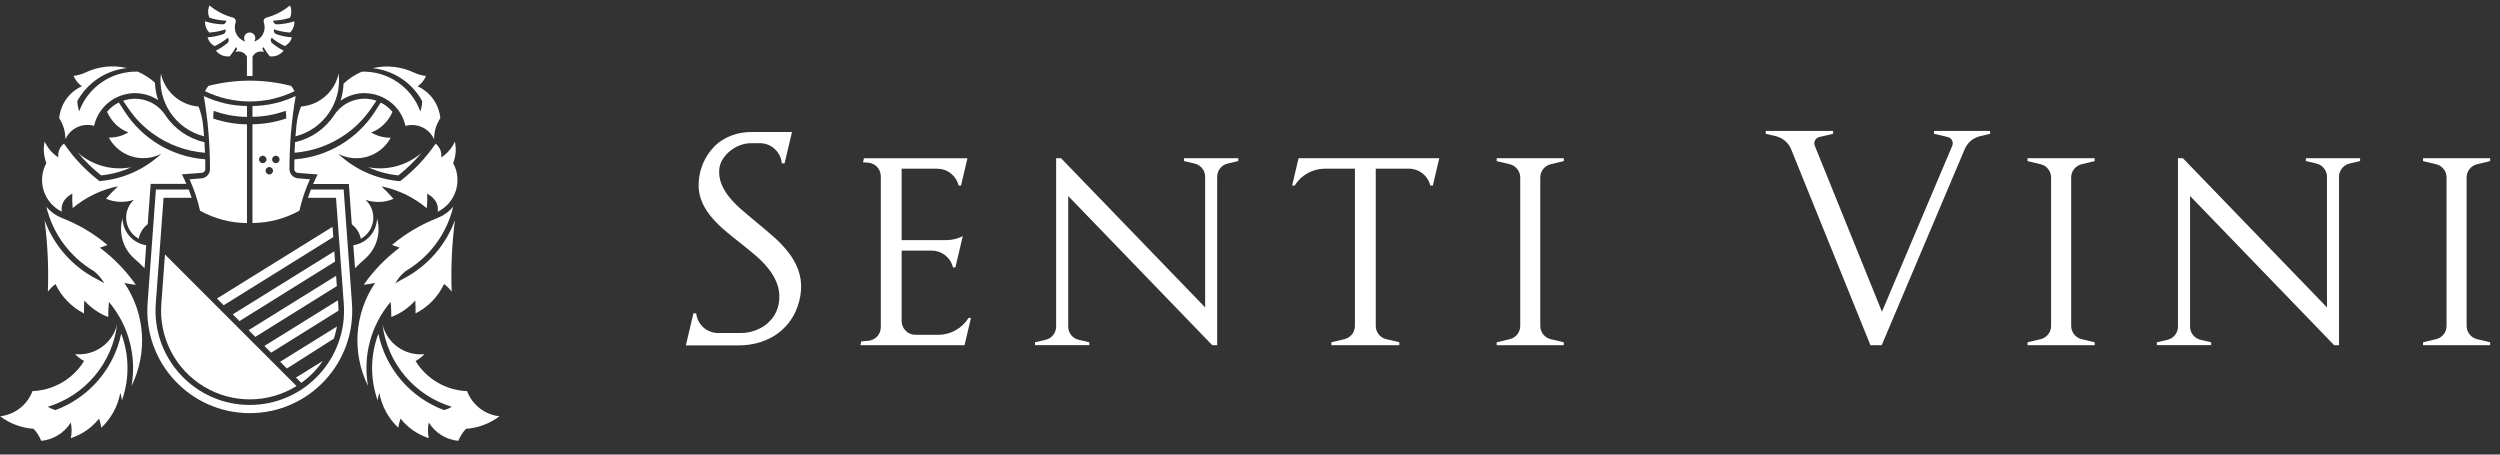
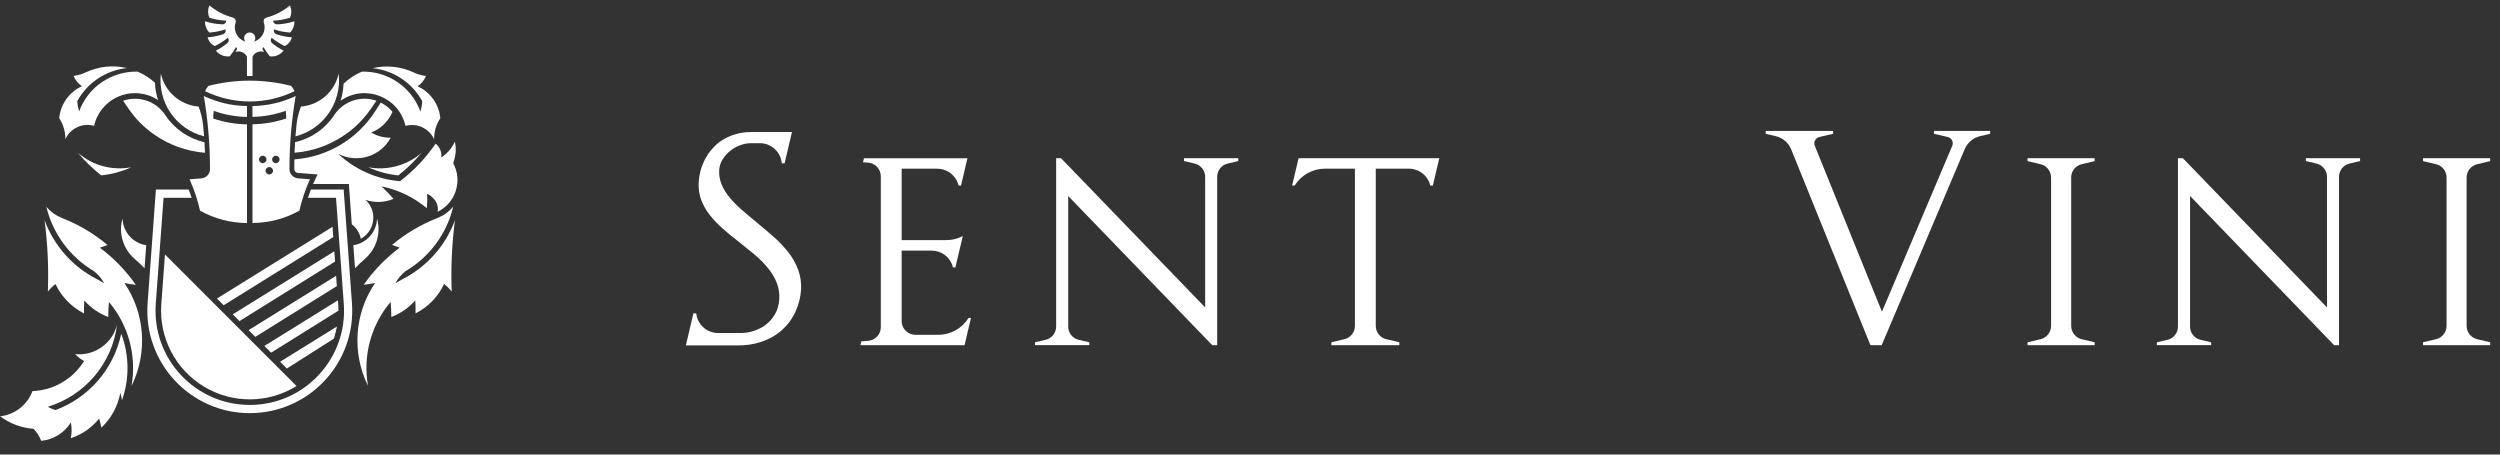
<svg xmlns="http://www.w3.org/2000/svg" width="220" height="40" viewBox="0 0 220 40" fill="none">
  <rect x="0" y="0" width="220" height="40" fill="#333333" stroke="none" />
  <g clip-path="url(#clip0_1610_17152)">
    <path d="M18.337 7.56C18.216 7.706 18.122 7.857 18.043 8.024C20.529 9.231 23.43 9.231 25.916 8.024C25.837 7.854 25.74 7.703 25.622 7.56C23.233 6.945 20.726 6.945 18.337 7.56Z" fill="white" />
    <path d="M30.472 11.78C31.339 11.156 32.045 10.434 32.652 9.552L33.124 8.864C31.748 8.385 30.223 8.903 29.417 10.116C28.623 11.332 27.386 12.193 25.967 12.508C25.946 12.82 25.931 13.132 25.919 13.441C27.559 13.311 29.132 12.738 30.472 11.777" fill="white" />
    <path d="M13.487 11.78C14.823 12.741 16.397 13.314 18.04 13.444C18.028 13.132 18.013 12.823 17.991 12.511C16.573 12.192 15.336 11.335 14.539 10.119C13.732 8.906 12.21 8.388 10.834 8.867C10.992 9.094 11.149 9.325 11.307 9.555C11.91 10.437 12.617 11.159 13.487 11.783" fill="white" />
    <path d="M8.279 11.077C8.542 9.904 9.364 8.925 10.495 8.467C10.774 8.355 11.068 8.276 11.368 8.233C11.668 8.191 11.974 8.185 12.28 8.218C12.862 8.282 13.423 8.482 13.911 8.809C13.747 8.306 13.656 7.806 13.635 7.278C13.187 6.872 12.671 6.542 12.113 6.302C11.546 6.29 10.986 6.366 10.449 6.524C9.913 6.684 9.409 6.927 8.955 7.239C8.039 7.863 7.348 8.761 6.966 9.798C6.872 9.504 6.817 9.2 6.802 8.894C7.239 8.103 7.86 7.421 8.615 6.915C9.37 6.408 10.249 6.087 11.171 5.99C9.931 5.699 8.648 5.848 7.53 6.375C7.199 6.533 6.842 6.636 6.472 6.678C6.626 7.039 6.878 7.357 7.205 7.588C6.087 8.1 5.326 9.173 5.211 10.392C5.572 10.953 5.756 11.598 5.756 12.25C5.96 11.789 6.323 11.419 6.781 11.201C7.008 11.092 7.254 11.022 7.512 11.001C7.766 10.977 8.024 11.001 8.273 11.071" fill="white" />
    <path d="M32.124 22.769C33.134 21.893 33.546 20.511 33.179 19.222C33.143 20.408 32.267 21.402 31.093 21.581C31.145 22.254 31.19 22.93 31.242 23.603C31.524 23.312 31.821 23.033 32.127 22.769" fill="white" />
    <path d="M11.835 22.769C12.141 23.033 12.438 23.312 12.72 23.603C12.768 22.93 12.82 22.254 12.868 21.581C11.695 21.402 10.816 20.411 10.783 19.222C10.416 20.508 10.828 21.89 11.835 22.769Z" fill="white" />
    <path d="M27.953 15.342C27.81 15.621 27.68 15.903 27.556 16.191H30.699L30.957 19.735C31.369 20.05 31.651 20.502 31.754 21.014C32.912 20.371 33.212 18.84 32.379 17.813C32.312 17.737 32.242 17.661 32.173 17.588C32.973 17.861 33.846 17.831 34.628 17.5C34.295 17.116 33.943 16.749 33.57 16.4C35.037 16.697 36.411 17.358 37.559 18.322C37.602 17.895 37.611 17.47 37.593 17.043C37.832 17.17 38.035 17.331 38.211 17.537C38.475 17.84 38.587 18.246 38.511 18.64C40.103 17.861 40.727 15.912 39.879 14.357C40.118 13.72 40.167 13.132 40.03 12.465C39.751 13.059 39.372 13.493 38.83 13.86C38.893 13.396 38.702 12.932 38.336 12.644C37.453 13.92 36.438 14.996 35.207 15.945C33.17 15.782 31.248 14.933 29.756 13.532C31.427 14.405 33.485 13.778 34.383 12.12C33.749 12.12 33.209 11.977 32.664 11.662C33.319 11.401 33.794 11.022 34.201 10.446C34.334 10.255 34.446 10.058 34.54 9.846C34.246 9.491 33.913 9.231 33.503 9.028C33.343 9.282 33.176 9.537 33.015 9.792C31.442 12.244 28.811 13.811 25.907 14.027C25.901 14.315 25.898 14.599 25.898 14.887C25.898 15.06 26.031 15.2 26.201 15.215C26.546 15.242 26.895 15.269 27.24 15.297C27.477 15.315 27.716 15.333 27.956 15.351" fill="white" />
-     <path d="M16.006 15.342C16.245 15.324 16.482 15.306 16.721 15.288C17.07 15.26 17.416 15.233 17.764 15.206C17.937 15.191 18.067 15.051 18.067 14.878C18.067 14.59 18.064 14.305 18.058 14.017C15.154 13.802 12.52 12.232 10.949 9.782C10.786 9.528 10.622 9.273 10.458 9.019C10.046 9.222 9.716 9.482 9.421 9.837C9.515 10.049 9.628 10.249 9.761 10.437C10.167 11.016 10.643 11.392 11.295 11.653C10.749 11.968 10.21 12.111 9.579 12.111C10.473 13.769 12.535 14.399 14.202 13.523C12.711 14.924 10.792 15.773 8.755 15.936C7.527 14.988 6.508 13.914 5.626 12.635C5.259 12.923 5.068 13.387 5.132 13.851C4.583 13.484 4.21 13.053 3.928 12.456C3.795 13.126 3.841 13.711 4.08 14.348C3.231 15.906 3.856 17.852 5.444 18.631C5.371 18.237 5.481 17.831 5.744 17.528C5.923 17.322 6.123 17.161 6.363 17.034C6.345 17.461 6.357 17.886 6.396 18.313C7.548 17.349 8.918 16.688 10.386 16.391C10.013 16.743 9.661 17.107 9.328 17.491C10.107 17.822 10.983 17.852 11.783 17.579C11.713 17.652 11.643 17.725 11.577 17.804C10.746 18.831 11.043 20.362 12.201 21.005C12.304 20.496 12.586 20.041 12.999 19.726C13.086 18.543 13.174 17.361 13.259 16.182H16.4C16.276 15.894 16.142 15.612 16.003 15.333" fill="white" />
    <path d="M23.7 14.7C23.518 14.7 23.372 14.848 23.372 15.027C23.372 15.206 23.518 15.354 23.7 15.354C23.882 15.354 24.027 15.209 24.027 15.027C24.027 14.845 23.882 14.7 23.7 14.7ZM24.273 13.705C24.091 13.705 23.945 13.851 23.945 14.033C23.945 14.214 24.091 14.36 24.273 14.36C24.454 14.36 24.6 14.214 24.6 14.033C24.6 13.851 24.454 13.705 24.273 13.705ZM23.124 13.705C22.942 13.705 22.796 13.851 22.796 14.033C22.796 14.214 22.945 14.36 23.124 14.36C23.303 14.36 23.451 14.214 23.451 14.033C23.451 13.851 23.303 13.705 23.124 13.705ZM22.217 10.286V9.331C23.575 9.307 24.788 9.022 26.019 8.449C25.655 10.583 25.473 12.711 25.473 14.878C25.473 15.306 25.803 15.661 26.231 15.694C26.577 15.724 26.925 15.748 27.274 15.776C26.871 16.673 26.564 17.585 26.346 18.54C25.024 19.259 23.721 19.601 22.217 19.626V10.937C23.245 10.919 24.212 10.752 25.185 10.428C25.194 10.198 25.179 9.976 25.143 9.749C24.185 10.092 23.236 10.264 22.217 10.283" fill="white" />
    <path d="M21.738 9.331C20.38 9.307 19.165 9.025 17.937 8.452C18.301 10.586 18.48 12.714 18.48 14.878C18.48 15.306 18.152 15.664 17.722 15.697C17.376 15.727 17.027 15.751 16.682 15.779C17.085 16.676 17.391 17.588 17.606 18.546C18.928 19.262 20.235 19.604 21.735 19.632V10.944C20.708 10.925 19.741 10.759 18.767 10.434C18.761 10.204 18.774 9.98 18.81 9.755C19.768 10.098 20.72 10.271 21.735 10.289V9.334L21.738 9.331Z" fill="white" />
    <path d="M30.972 26.68C30.73 23.345 30.484 20.014 30.242 16.682H27.356C27.265 16.922 27.18 17.161 27.098 17.404H29.569C29.796 20.514 30.026 23.621 30.254 26.731C30.605 31.539 26.801 35.635 21.981 35.635C17.161 35.635 13.356 31.539 13.708 26.731C13.935 23.624 14.163 20.514 14.393 17.404H16.867C16.788 17.161 16.7 16.919 16.609 16.682H13.72C13.478 20.014 13.232 23.345 12.989 26.68C12.604 31.906 16.742 36.356 21.981 36.356C27.222 36.356 31.357 31.906 30.972 26.68Z" fill="white" />
    <path d="M14.196 26.768C13.981 29.696 15.427 32.497 17.94 34.016C20.45 35.535 23.6 35.52 26.095 33.971L14.517 22.393C14.411 23.851 14.302 25.31 14.196 26.768Z" fill="white" />
-     <path d="M26.513 33.692C27.268 33.152 27.883 32.528 28.408 31.761C27.619 32.249 26.831 32.737 26.046 33.225C26.201 33.379 26.355 33.534 26.51 33.689" fill="white" />
    <path d="M24.655 31.836C24.812 31.997 24.973 32.155 25.131 32.312C25.17 32.352 25.209 32.388 25.246 32.428C26.625 31.551 28.004 30.675 29.384 29.796C29.399 29.745 29.414 29.693 29.429 29.642C29.52 29.341 29.596 29.038 29.65 28.732C27.983 29.766 26.319 30.803 24.648 31.836" fill="white" />
    <path d="M29.735 26.428C27.577 27.768 25.422 29.105 23.266 30.442C23.424 30.603 23.584 30.76 23.742 30.921C23.782 30.96 23.821 30.997 23.857 31.036C25.834 29.802 27.807 28.568 29.784 27.338C29.784 27.28 29.781 27.226 29.781 27.171C29.778 27.038 29.775 26.901 29.763 26.768C29.753 26.656 29.744 26.54 29.738 26.428" fill="white" />
    <path d="M21.875 29.053L22.351 29.529L22.466 29.645L29.644 25.173L29.629 25.009L29.578 24.27L21.875 29.053Z" fill="white" />
    <path d="M20.483 27.662L20.959 28.138L21.074 28.256L29.487 23.015L29.472 22.851L29.42 22.114L20.483 27.662Z" fill="white" />
    <path d="M19.092 26.271L19.568 26.747L19.683 26.862L29.329 20.86L29.317 20.699L29.262 19.959L19.092 26.271Z" fill="white" />
    <path d="M36.99 9.801C36.201 7.651 34.131 6.245 31.845 6.305C31.236 6.566 30.712 6.912 30.233 7.363C30.211 7.879 30.126 8.367 29.975 8.861C32.124 7.363 35.107 8.521 35.683 11.08C36.699 10.795 37.769 11.295 38.202 12.259C38.202 11.562 38.372 10.986 38.748 10.401C38.633 9.176 37.872 8.106 36.753 7.597C37.096 7.354 37.323 7.072 37.487 6.687C37.114 6.642 36.768 6.542 36.429 6.384C35.292 5.851 34.013 5.714 32.788 5.999C34.631 6.19 36.265 7.275 37.156 8.9C37.144 9.21 37.09 9.507 36.993 9.804" fill="white" />
    <path d="M5.82 36.362V36.353C5.82 36.353 5.808 36.368 5.805 36.377C5.808 36.371 5.814 36.365 5.82 36.359" fill="white" />
    <path d="M37.105 13.441C35.816 14.566 34.082 15.036 32.403 14.718C33.261 15.106 34.122 15.339 35.056 15.436C35.81 14.836 36.486 14.178 37.105 13.441Z" fill="white" />
-     <path d="M35.043 37.633C35.092 37.36 35.156 37.096 35.243 36.835C35.932 37.672 36.708 38.206 37.732 38.56C37.638 38.09 37.635 37.648 37.732 37.178C38.299 38.096 39.263 38.694 40.333 38.794C40.497 38.393 40.712 38.051 41.006 37.736C42.076 37.66 43.098 37.278 43.956 36.632C42.664 36.493 41.561 35.635 41.106 34.419C39.245 34.349 37.544 33.355 36.568 31.773C36.862 31.609 37.12 31.409 37.353 31.166C35.641 31.339 34.064 30.221 33.658 28.547C34.079 31.961 36.474 34.804 39.763 35.801C39.545 35.923 39.324 36.02 39.087 36.093C36.129 34.995 33.943 32.458 33.297 29.369C32.582 31.257 32.561 33.334 33.234 35.235C33.261 35.007 33.309 34.786 33.379 34.568C33.591 35.741 34.176 36.817 35.047 37.636" fill="white" />
    <path d="M34.377 26.565C34.419 27.01 34.437 27.453 34.437 27.898C35.274 27.568 35.941 27.107 36.547 26.44C36.568 26.819 36.574 27.198 36.568 27.58C37.672 27.019 38.554 26.11 39.078 24.991C39.336 25.185 39.554 25.407 39.748 25.664C39.669 23.554 39.767 21.469 40.036 19.377C39.215 21.611 37.584 23.451 35.468 24.543C35.237 24.661 35.01 24.791 34.792 24.931C35.025 24.5 35.316 24.155 35.701 23.852C37.808 22.609 39.318 20.562 39.885 18.183C39.488 18.649 39.042 18.968 38.469 19.195C37.005 19.777 35.71 20.541 34.501 21.551C34.722 21.639 34.943 21.72 35.174 21.79C33.931 22.724 32.9 23.788 32.006 25.058C32.342 25.025 32.679 24.973 33.009 24.9C31.184 27.586 30.948 31.045 32.385 33.955C31.918 31.318 32.645 28.608 34.377 26.562" fill="white" />
    <path d="M10.949 24.903C11.28 24.976 11.616 25.028 11.953 25.064C11.059 23.791 10.028 22.73 8.788 21.796C9.015 21.726 9.24 21.645 9.458 21.557C8.248 20.547 6.957 19.78 5.49 19.201C4.92 18.974 4.474 18.659 4.077 18.189C4.644 20.565 6.157 22.612 8.26 23.858C8.645 24.158 8.936 24.503 9.17 24.934C8.949 24.794 8.724 24.667 8.494 24.546C6.375 23.457 4.747 21.614 3.922 19.377C4.195 21.472 4.289 23.554 4.213 25.667C4.407 25.41 4.629 25.188 4.883 24.997C5.411 26.113 6.296 27.022 7.393 27.583C7.387 27.201 7.393 26.822 7.418 26.443C8.021 27.11 8.688 27.571 9.525 27.901C9.525 27.456 9.543 27.013 9.585 26.568C11.313 28.614 12.041 31.324 11.574 33.961C13.011 31.051 12.771 27.592 10.949 24.906" fill="white" />
    <path d="M10.731 35.232C11.404 33.331 11.383 31.254 10.667 29.366C10.022 32.452 7.833 34.992 4.877 36.09C4.641 36.017 4.417 35.92 4.201 35.798C7.493 34.801 9.888 31.958 10.307 28.544C9.903 30.218 8.324 31.336 6.611 31.163C6.845 31.406 7.102 31.606 7.396 31.77C6.42 33.355 4.717 34.349 2.858 34.416C2.404 35.635 1.3 36.493 0.009 36.632C0.864 37.275 1.888 37.66 2.958 37.736C3.252 38.051 3.468 38.393 3.628 38.794C4.692 38.694 5.647 38.102 6.217 37.202C6.223 37.193 6.226 37.187 6.232 37.178C6.232 37.181 6.232 37.184 6.235 37.187C6.326 37.654 6.326 38.096 6.229 38.563C7.257 38.212 8.03 37.675 8.721 36.838C8.806 37.102 8.873 37.366 8.918 37.636C9.788 36.817 10.373 35.744 10.586 34.568C10.658 34.786 10.707 35.007 10.731 35.235" fill="white" />
    <path d="M11.556 14.718C9.876 15.036 8.142 14.566 6.854 13.441C7.472 14.178 8.151 14.836 8.903 15.433C9.837 15.336 10.701 15.106 11.556 14.715" fill="white" />
    <path d="M17.47 9.376C15.845 9.246 14.499 8.064 14.157 6.472C13.86 9.003 15.484 11.365 17.958 11.998C17.934 11.665 17.904 11.335 17.87 11.004C17.809 10.437 17.679 9.907 17.473 9.376" fill="white" />
    <path d="M29.802 6.472C29.459 8.067 28.116 9.246 26.489 9.376C26.279 9.907 26.149 10.44 26.091 11.004C26.055 11.338 26.028 11.668 26.001 11.998C28.471 11.368 30.096 9.006 29.802 6.472Z" fill="white" />
    <path d="M18.264 3.286C18.376 3.647 18.558 3.874 18.892 4.056C19.31 3.859 19.692 3.619 20.05 3.322C20.062 3.341 20.071 3.359 20.083 3.38C20.165 3.519 20.132 3.695 20.007 3.798C19.692 4.056 19.362 4.271 19.001 4.456C19.289 4.826 19.75 5.017 20.216 4.956C20.42 4.702 20.605 4.441 20.762 4.156C20.768 4.159 20.771 4.162 20.777 4.165C20.865 4.226 20.88 4.286 20.829 4.38C20.793 4.447 20.756 4.511 20.717 4.574C21.111 4.435 21.547 4.611 21.732 4.99V6.69C21.896 6.69 22.06 6.69 22.223 6.69V4.99C22.405 4.614 22.842 4.435 23.236 4.574C23.197 4.511 23.16 4.447 23.127 4.38C23.075 4.286 23.09 4.226 23.178 4.165C23.184 4.162 23.187 4.159 23.193 4.156C23.354 4.441 23.536 4.702 23.742 4.956C24.206 5.02 24.67 4.829 24.955 4.456C24.594 4.274 24.264 4.056 23.948 3.798C23.824 3.695 23.791 3.519 23.872 3.38C23.885 3.362 23.894 3.344 23.906 3.322C24.264 3.616 24.645 3.856 25.064 4.056C25.394 3.874 25.579 3.647 25.691 3.286C25.218 3.253 24.767 3.162 24.315 3.01C24.163 2.959 24.07 2.804 24.097 2.646C24.1 2.625 24.103 2.604 24.106 2.583C24.573 2.74 25.037 2.831 25.528 2.865C25.785 2.601 25.922 2.243 25.904 1.873C25.403 2.037 24.903 2.125 24.379 2.143C24.215 2.149 24.076 2.037 24.045 1.876C24.042 1.858 24.039 1.837 24.036 1.819C24.546 1.798 25.03 1.716 25.515 1.561C25.673 1.216 25.673 0.821 25.515 0.479C24.888 0.994 24.224 1.337 23.439 1.552C23.257 1.601 23.154 1.795 23.215 1.973C23.384 2.468 23.245 3.013 22.863 3.368C22.715 3.504 22.554 3.598 22.36 3.656C22.617 3.335 22.387 2.859 21.975 2.859C21.562 2.859 21.332 3.335 21.59 3.656C21.396 3.595 21.235 3.504 21.087 3.368C20.705 3.016 20.565 2.468 20.735 1.973C20.796 1.795 20.692 1.601 20.511 1.552C19.725 1.337 19.061 0.994 18.434 0.479C18.276 0.821 18.276 1.219 18.434 1.561C18.919 1.716 19.407 1.801 19.916 1.819C19.913 1.837 19.907 1.855 19.904 1.876C19.874 2.037 19.735 2.149 19.571 2.143C19.046 2.122 18.546 2.037 18.046 1.873C18.028 2.24 18.161 2.601 18.422 2.865C18.913 2.831 19.38 2.74 19.844 2.583C19.847 2.604 19.85 2.625 19.856 2.646C19.88 2.804 19.789 2.959 19.634 3.01C19.183 3.162 18.734 3.253 18.258 3.286" fill="white" />
    <path d="M170.192 11.774C170.599 11.871 171.005 11.965 171.411 12.059C171.572 12.098 171.708 12.208 171.784 12.353C171.857 12.502 171.863 12.671 171.802 12.823C169.738 17.701 167.673 22.569 165.612 27.432C163.644 22.569 161.671 17.701 159.7 12.823C159.637 12.665 159.649 12.492 159.725 12.347C159.8 12.204 159.934 12.098 160.094 12.059C160.501 11.962 160.907 11.871 161.313 11.774V11.523H155.384V11.774C155.678 11.844 155.978 11.914 156.269 11.983C156.881 12.129 157.387 12.559 157.624 13.144C159.952 18.898 162.277 24.64 164.599 30.378H165.588C168.022 24.634 170.459 18.88 172.899 13.117C173.142 12.55 173.639 12.126 174.245 11.983C174.539 11.914 174.837 11.847 175.131 11.774V11.523H170.192V11.774Z" fill="white" />
    <path d="M217.062 15.621C217.062 15.066 217.444 14.581 217.986 14.451C218.368 14.363 218.75 14.272 219.132 14.178V13.923H213.227V14.178C213.609 14.272 213.991 14.36 214.373 14.451C214.919 14.578 215.297 15.063 215.297 15.621V28.68C215.297 29.241 214.912 29.723 214.373 29.848C213.991 29.939 213.609 30.029 213.227 30.12V30.378H219.132V30.12C218.75 30.033 218.368 29.942 217.986 29.848C217.45 29.72 217.062 29.241 217.062 28.68V15.621Z" fill="white" />
    <path d="M182.261 15.621C182.261 15.063 182.649 14.578 183.182 14.451C183.564 14.363 183.946 14.272 184.328 14.178V13.923H178.423V14.178C178.805 14.272 179.187 14.36 179.569 14.451C180.114 14.578 180.496 15.066 180.496 15.621V28.68C180.496 28.956 180.402 29.22 180.233 29.429C180.066 29.639 179.835 29.787 179.572 29.848C179.19 29.939 178.808 30.029 178.426 30.12V30.378H184.331V30.12C183.949 30.033 183.567 29.942 183.185 29.848C182.649 29.72 182.264 29.238 182.264 28.68V15.621H182.261Z" fill="white" />
-     <path d="M135.543 15.621C135.543 15.06 135.931 14.578 136.467 14.451L137.613 14.178V13.923H131.708V14.178L132.854 14.451C133.114 14.511 133.351 14.663 133.521 14.878C133.69 15.094 133.781 15.351 133.781 15.621V28.68C133.781 28.959 133.684 29.22 133.518 29.429C133.351 29.639 133.117 29.787 132.854 29.848C132.475 29.939 132.09 30.029 131.708 30.12V30.378H137.613V30.12C137.231 30.033 136.849 29.942 136.467 29.848C135.925 29.72 135.543 29.235 135.543 28.68V15.621Z" fill="white" />
    <path d="M69.696 11.617H66.149C65.561 11.617 64.991 11.701 64.455 11.895C63.858 12.111 63.318 12.429 62.872 12.881C62.46 13.299 62.127 13.781 61.89 14.33C61.663 14.857 61.523 15.418 61.487 16.006C61.451 16.537 61.511 17.073 61.708 17.595C61.893 18.089 62.157 18.543 62.493 18.962C62.83 19.377 63.194 19.759 63.597 20.114C63.845 20.335 64.1 20.547 64.355 20.753C64.612 20.962 64.87 21.172 65.131 21.372C65.376 21.563 65.619 21.76 65.861 21.957C66.104 22.157 66.343 22.351 66.58 22.557C66.965 22.893 67.31 23.254 67.629 23.651C67.938 24.036 68.186 24.458 68.365 24.916C68.547 25.385 68.605 25.864 68.575 26.343C68.541 26.84 68.411 27.307 68.156 27.72C67.85 28.223 67.41 28.629 66.883 28.896C66.368 29.16 65.786 29.305 65.179 29.305H63.197C62.739 29.305 62.272 29.141 61.902 28.814C61.535 28.483 61.314 28.038 61.269 27.574H61.02C60.799 28.514 60.575 29.457 60.356 30.396H64.934C65.613 30.396 66.277 30.314 66.91 30.108C67.617 29.881 68.265 29.538 68.811 29.047C69.32 28.587 69.723 28.047 70.008 27.416C70.287 26.804 70.454 26.155 70.496 25.461C70.524 24.879 70.445 24.3 70.233 23.724C70.03 23.178 69.745 22.672 69.378 22.208C69.02 21.751 68.629 21.329 68.192 20.938C67.929 20.702 67.662 20.471 67.392 20.244C67.122 20.017 66.85 19.789 66.577 19.565C66.337 19.371 66.098 19.168 65.861 18.965C65.625 18.768 65.385 18.561 65.152 18.358C64.8 18.046 64.482 17.713 64.185 17.352C63.894 16.997 63.654 16.612 63.488 16.194C63.324 15.782 63.263 15.363 63.291 14.945C63.312 14.599 63.424 14.29 63.6 14.011C63.788 13.711 64.024 13.454 64.303 13.238C64.585 13.02 64.9 12.853 65.246 12.738C65.516 12.653 65.798 12.599 66.092 12.599H66.865C67.338 12.599 67.811 12.771 68.177 13.111C68.547 13.45 68.759 13.908 68.799 14.375H69.044C69.263 13.46 69.478 12.541 69.693 11.623" fill="white" />
    <path d="M119.233 14.842V28.68C119.233 28.959 119.139 29.22 118.97 29.429C118.803 29.635 118.572 29.787 118.309 29.848C117.927 29.939 117.545 30.029 117.163 30.117V30.375H123.138V30.117C122.759 30.029 122.377 29.939 121.992 29.848C121.446 29.72 121.067 29.235 121.067 28.68V14.842H123.978C124.402 14.842 124.826 14.984 125.175 15.254C125.524 15.527 125.763 15.906 125.863 16.324H126.091C126.278 15.527 126.469 14.724 126.657 13.923H114.274C114.086 14.724 113.895 15.524 113.707 16.324H113.934C114.21 15.876 114.601 15.503 115.065 15.242C115.526 14.984 116.053 14.842 116.602 14.842H119.236H119.233Z" fill="white" />
    <path d="M75.72 30.378H84.881C84.926 30.187 84.972 29.996 85.014 29.808C85.157 29.196 85.302 28.587 85.445 27.977H85.232C84.954 28.429 84.566 28.799 84.105 29.059C83.641 29.32 83.113 29.463 82.565 29.463H80.549C80.24 29.463 79.933 29.341 79.7 29.111C79.47 28.878 79.345 28.571 79.345 28.262V22.227V22.051H81.977C82.398 22.051 82.819 22.187 83.168 22.46C83.52 22.733 83.762 23.112 83.862 23.533H84.074C84.29 22.615 84.508 21.699 84.726 20.777C84.287 21.005 83.793 21.129 83.277 21.129H79.751H79.345V20.956V15.024V14.845H82.471C82.892 14.845 83.317 14.984 83.665 15.254C84.014 15.53 84.253 15.909 84.356 16.327H84.569C84.76 15.53 84.947 14.727 85.135 13.926H76.029C75.999 14.045 75.974 14.163 75.944 14.281C76.096 14.29 76.25 14.302 76.402 14.314C76.699 14.339 76.981 14.469 77.193 14.696C77.402 14.927 77.511 15.221 77.511 15.512V28.793C77.511 29.108 77.39 29.396 77.19 29.611C76.987 29.826 76.711 29.969 76.402 29.99C76.199 30.005 75.999 30.023 75.795 30.039C75.768 30.151 75.744 30.266 75.717 30.378" fill="white" />
    <path d="M93.999 17.246C98.225 21.623 102.451 26.001 106.677 30.375H107.111V15.56C107.111 14.999 107.499 14.518 108.035 14.393C108.347 14.317 108.657 14.245 108.969 14.172V13.923H104.194V14.172C104.506 14.245 104.816 14.317 105.128 14.393C105.392 14.454 105.628 14.602 105.798 14.821C105.968 15.036 106.053 15.297 106.053 15.56V26.916V27.053C101.827 22.678 97.601 18.298 93.372 13.923H92.941V16.145V28.735C92.941 29.017 92.844 29.278 92.678 29.487C92.511 29.693 92.281 29.842 92.014 29.902C91.705 29.978 91.392 30.051 91.08 30.123V30.369H95.858V30.123C95.546 30.051 95.233 29.978 94.924 29.902C94.663 29.842 94.427 29.696 94.257 29.478C94.087 29.263 94.002 28.996 94.002 28.732V17.379V17.24L93.999 17.246Z" fill="white" />
    <path d="M192.725 17.246C196.951 21.623 201.177 26.001 205.403 30.375H205.833V15.56C205.833 14.999 206.221 14.518 206.758 14.393C207.07 14.317 207.382 14.245 207.689 14.172V13.923H202.917V14.172C203.229 14.245 203.538 14.317 203.851 14.393C204.114 14.454 204.348 14.602 204.515 14.821C204.687 15.036 204.775 15.297 204.775 15.56V26.916V27.053C200.549 22.678 196.321 18.298 192.095 13.923H191.661V16.145V28.735C191.661 29.017 191.567 29.278 191.4 29.487C191.234 29.693 191 29.842 190.74 29.902C190.43 29.978 190.118 30.051 189.803 30.123V30.369H194.583V30.123C194.271 30.051 193.956 29.978 193.647 29.902C193.389 29.842 193.15 29.696 192.98 29.478C192.807 29.263 192.725 28.996 192.725 28.732V17.379V17.24V17.246Z" fill="white" />
  </g>
  <defs>
    <clipPath id="clip0_1610_17152">
      <rect width="220" height="38.566" fill="white" transform="translate(0 0.47)" />
    </clipPath>
  </defs>
</svg>